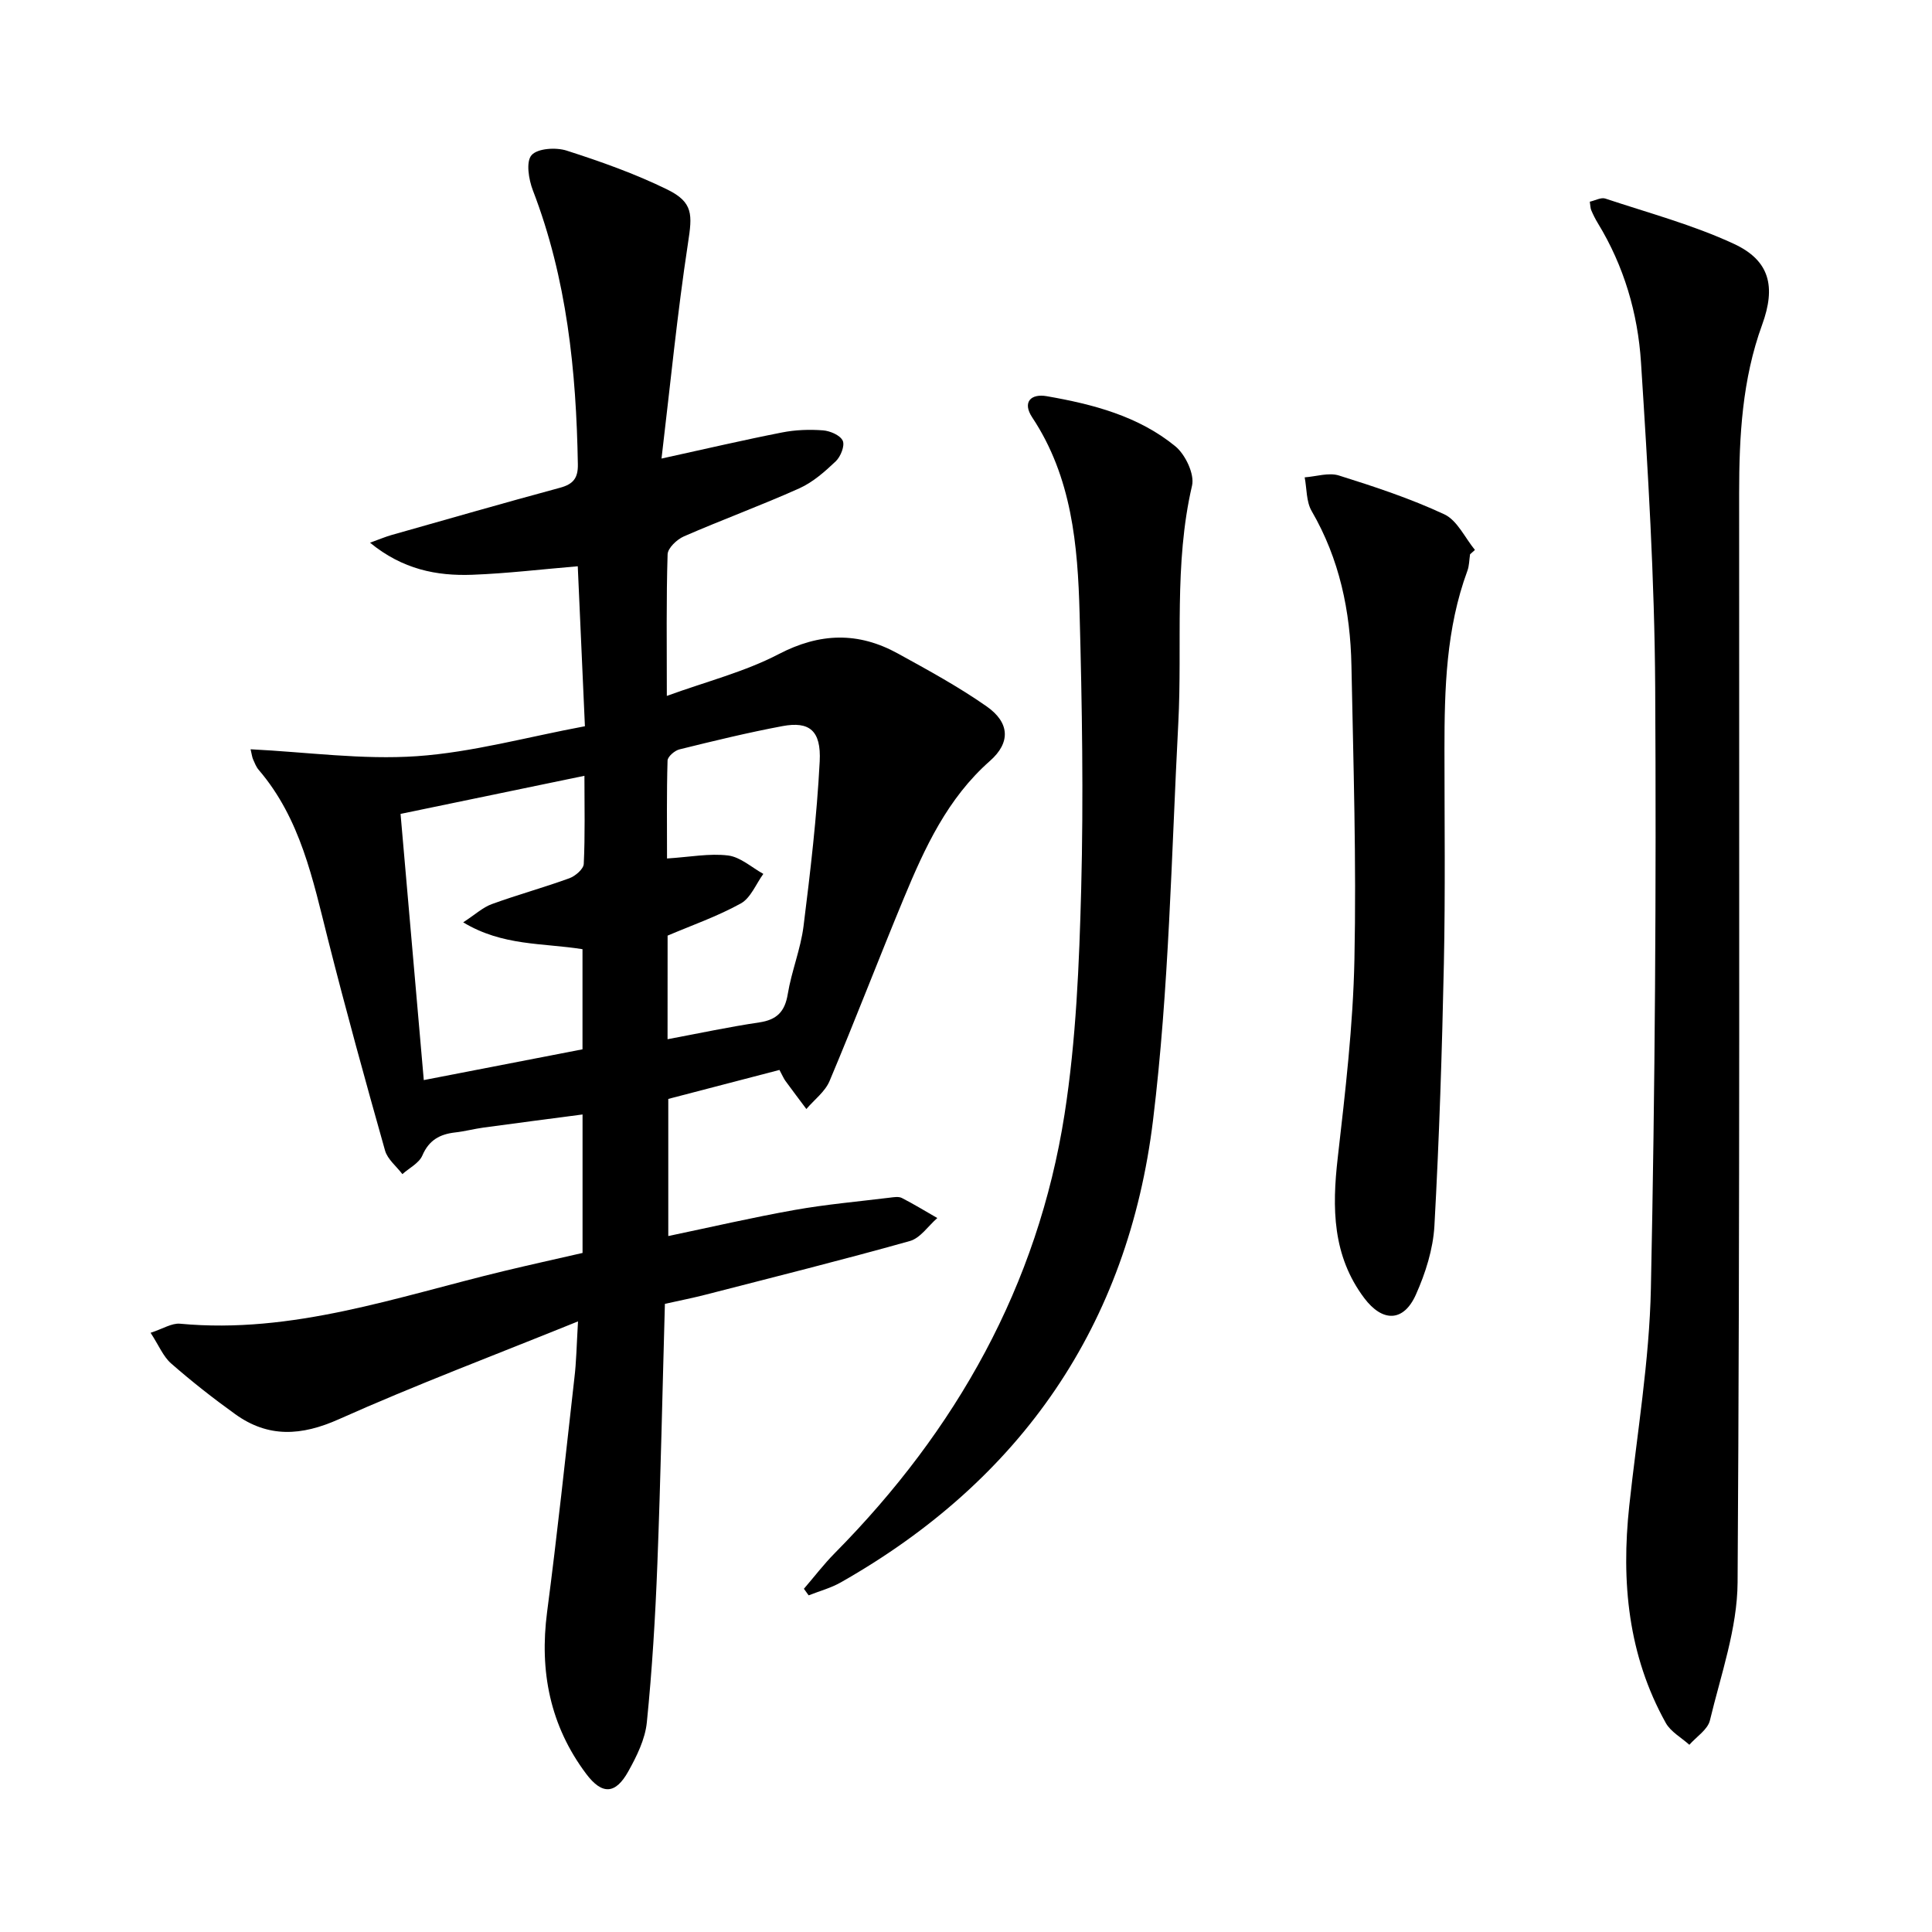
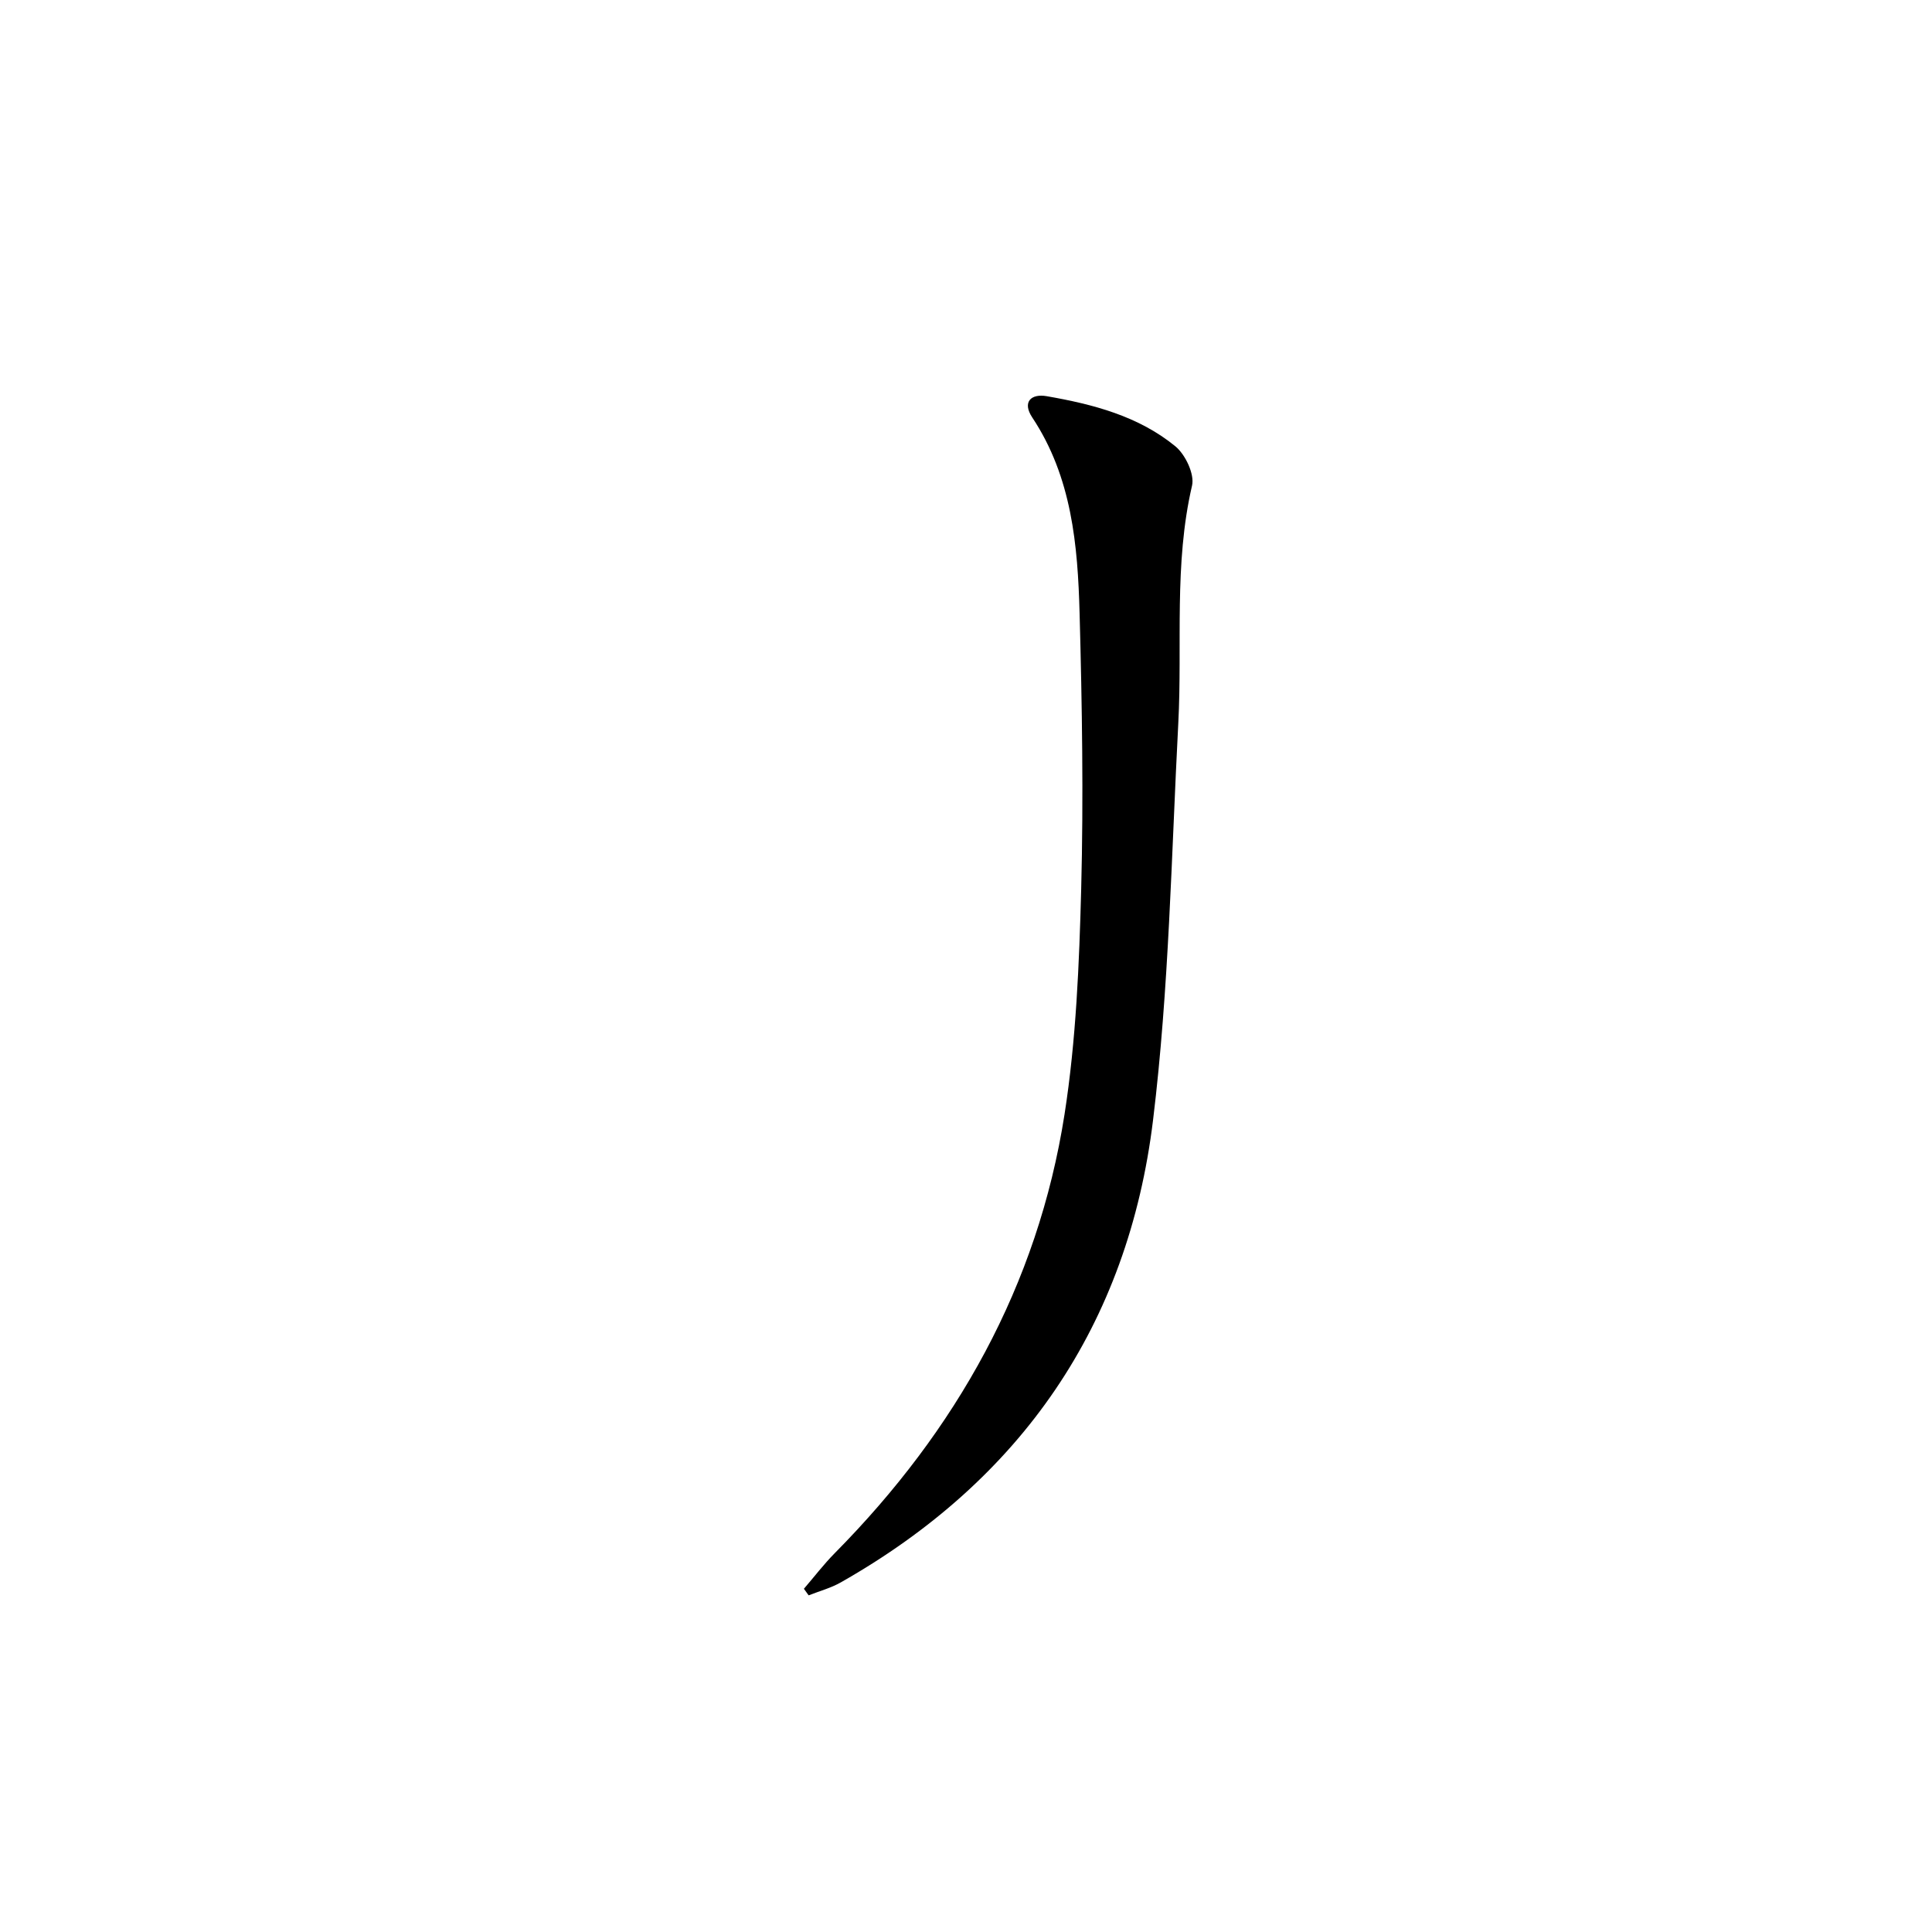
<svg xmlns="http://www.w3.org/2000/svg" enable-background="new 0 0 400 400" viewBox="0 0 400 400">
-   <path d="m119.67 273.58c-17.39 7.04-33.66 13.17-49.5 20.25-7.76 3.47-14.62 3.89-21.48-1.05-4.58-3.29-9.03-6.79-13.27-10.5-1.64-1.44-2.53-3.72-4.24-6.34 2.53-.82 4.38-2.04 6.1-1.88 23.3 2.19 44.94-5.58 66.99-10.89 5.32-1.28 10.66-2.46 16.34-3.76 0-9.29 0-18.52 0-28.67-6.85.9-13.67 1.78-20.49 2.71-1.97.27-3.91.79-5.88 1.01-3.17.36-5.43 1.58-6.8 4.78-.68 1.58-2.71 2.58-4.13 3.85-1.23-1.62-3.07-3.06-3.59-4.88-4.1-14.52-8.11-29.07-11.81-43.69-3.14-12.41-5.67-25-14.35-35.13-.53-.61-.83-1.43-1.17-2.19-.19-.43-.24-.93-.51-2.07 11.66.58 23.13 2.21 34.43 1.43 11.49-.8 22.82-3.97 34.79-6.2-.51-11.31-.98-22.03-1.48-33.12-7.45.62-14.64 1.49-21.85 1.76-7.37.27-14.41-1.11-21.16-6.64 2.05-.74 3.18-1.22 4.35-1.56 11.66-3.3 23.3-6.66 35-9.82 2.72-.74 3.73-1.99 3.68-4.84-.33-19.37-2.27-38.43-9.31-56.72-.87-2.25-1.47-5.94-.28-7.29 1.23-1.42 5.05-1.66 7.26-.95 7.08 2.27 14.15 4.78 20.81 8.04 5.47 2.68 5.22 5.25 4.32 11.13-2.22 14.56-3.65 29.25-5.48 44.59 9.29-2.04 17.12-3.87 24.99-5.41 2.74-.54 5.64-.64 8.43-.43 1.48.11 3.58 1.01 4.1 2.15.47 1.02-.43 3.29-1.44 4.25-2.26 2.15-4.74 4.34-7.54 5.6-7.87 3.53-15.99 6.5-23.9 9.95-1.45.63-3.34 2.42-3.38 3.72-.29 9.31-.16 18.63-.16 29.31 8.21-2.99 16.12-4.98 23.16-8.65 8.54-4.45 16.49-4.63 24.67-.13 6.25 3.44 12.55 6.87 18.38 10.95 4.79 3.35 5 7.49.7 11.28-8.81 7.76-13.5 17.98-17.84 28.43-5.22 12.58-10.09 25.31-15.38 37.86-.93 2.21-3.17 3.87-4.8 5.79-1.44-1.93-2.9-3.85-4.32-5.8-.39-.53-.64-1.16-1.25-2.29-7.5 1.95-15.12 3.94-23.02 6v28.39c8.8-1.84 17.44-3.85 26.16-5.4 6.52-1.16 13.14-1.74 19.73-2.55.82-.1 1.81-.27 2.47.07 2.5 1.28 4.9 2.75 7.34 4.15-1.88 1.64-3.51 4.15-5.68 4.76-14.03 3.94-28.18 7.47-42.3 11.11-2.55.66-5.15 1.17-8.42 1.9-.51 18-.87 35.93-1.56 53.85-.42 10.95-1.08 21.9-2.18 32.8-.35 3.49-2.09 7.01-3.84 10.15-2.64 4.74-5.41 4.92-8.73.49-7.46-9.95-9.69-21.2-8.08-33.49 2.11-16.12 3.83-32.29 5.65-48.44.4-3.26.45-6.56.75-11.73zm.93-56.33c0-7.37 0-14.1 0-20.73-8.24-1.32-16.53-.62-24.7-5.56 2.48-1.61 4.06-3.1 5.94-3.78 5.3-1.93 10.75-3.42 16.05-5.35 1.23-.45 2.91-1.9 2.97-2.95.29-5.95.14-11.93.14-18.26-12.88 2.67-25.3 5.24-38.07 7.89 1.61 18.48 3.18 36.41 4.81 55.11 11.72-2.27 22.39-4.34 32.86-6.37zm17.61-2.09c6.61-1.24 12.77-2.56 18.98-3.48 3.65-.54 5.31-2.22 5.91-5.88.78-4.73 2.66-9.29 3.26-14.02 1.42-11.34 2.76-22.72 3.35-34.13.33-6.42-2.16-8.35-7.69-7.32-7.16 1.34-14.26 3.07-21.34 4.82-.99.24-2.45 1.5-2.47 2.32-.2 6.74-.11 13.48-.11 20.27 4.74-.3 8.77-1.1 12.65-.62 2.55.32 4.87 2.47 7.29 3.81-1.52 2.09-2.61 4.98-4.66 6.12-4.85 2.68-10.16 4.53-15.16 6.66-.01 7.15-.01 13.96-.01 21.45z" />
-   <path d="m329.15 41.76c1.13-.25 2.33-.94 3.21-.65 8.93 2.97 18.11 5.43 26.61 9.37 7.45 3.45 8.74 8.85 5.86 16.76-4.12 11.3-4.76 23.04-4.76 34.89-.02 75.16.17 150.32-.32 225.48-.06 9.55-3.46 19.12-5.73 28.58-.46 1.91-2.79 3.38-4.26 5.05-1.65-1.49-3.84-2.68-4.87-4.51-7.83-14.05-9.26-29.25-7.57-44.96 1.61-15.01 4.17-30.01 4.48-45.05.86-41.46 1.13-82.95.89-124.42-.13-22.43-1.5-44.88-2.94-67.28-.65-10.13-3.52-19.94-8.92-28.79-.52-.85-.97-1.75-1.36-2.66-.2-.42-.18-.93-.32-1.81z" />
  <path d="m166.44 328.94c2.13-2.47 4.12-5.09 6.41-7.4 25.14-25.43 42-55.36 47.55-90.83 2.4-15.38 3.04-31.11 3.45-46.71.49-18.98.18-37.99-.33-56.98-.38-14.14-1.6-28.23-9.81-40.6-2.1-3.17-.27-4.97 3.02-4.39 9.54 1.66 18.96 4.11 26.6 10.36 2.08 1.7 4.02 5.77 3.47 8.15-3.79 16.3-1.99 32.83-2.85 49.24-1.43 27.39-1.91 54.91-5.22 82.09-5.16 42.43-27.25 74.52-64.62 95.73-2.07 1.18-4.46 1.82-6.69 2.7-.33-.45-.65-.9-.98-1.36z" />
-   <path d="m304.36 114.76c-.18 1.15-.16 2.37-.56 3.44-4.4 11.93-4.74 24.36-4.74 36.85 0 14.82.19 29.64-.12 44.45-.38 18.11-.96 36.22-1.96 54.3-.27 4.82-1.85 9.8-3.84 14.25-2.55 5.69-6.91 5.73-10.69.7-6.59-8.77-6.68-18.64-5.49-29 1.56-13.66 3.18-27.38 3.46-41.11.42-20.28-.22-40.58-.62-60.86-.22-11.26-2.47-22.05-8.24-31.98-1.13-1.95-.99-4.63-1.44-6.97 2.38-.17 4.98-1.05 7.1-.38 7.4 2.32 14.81 4.77 21.82 8.04 2.67 1.25 4.25 4.84 6.33 7.37-.33.3-.67.6-1.01.9z" />
</svg>